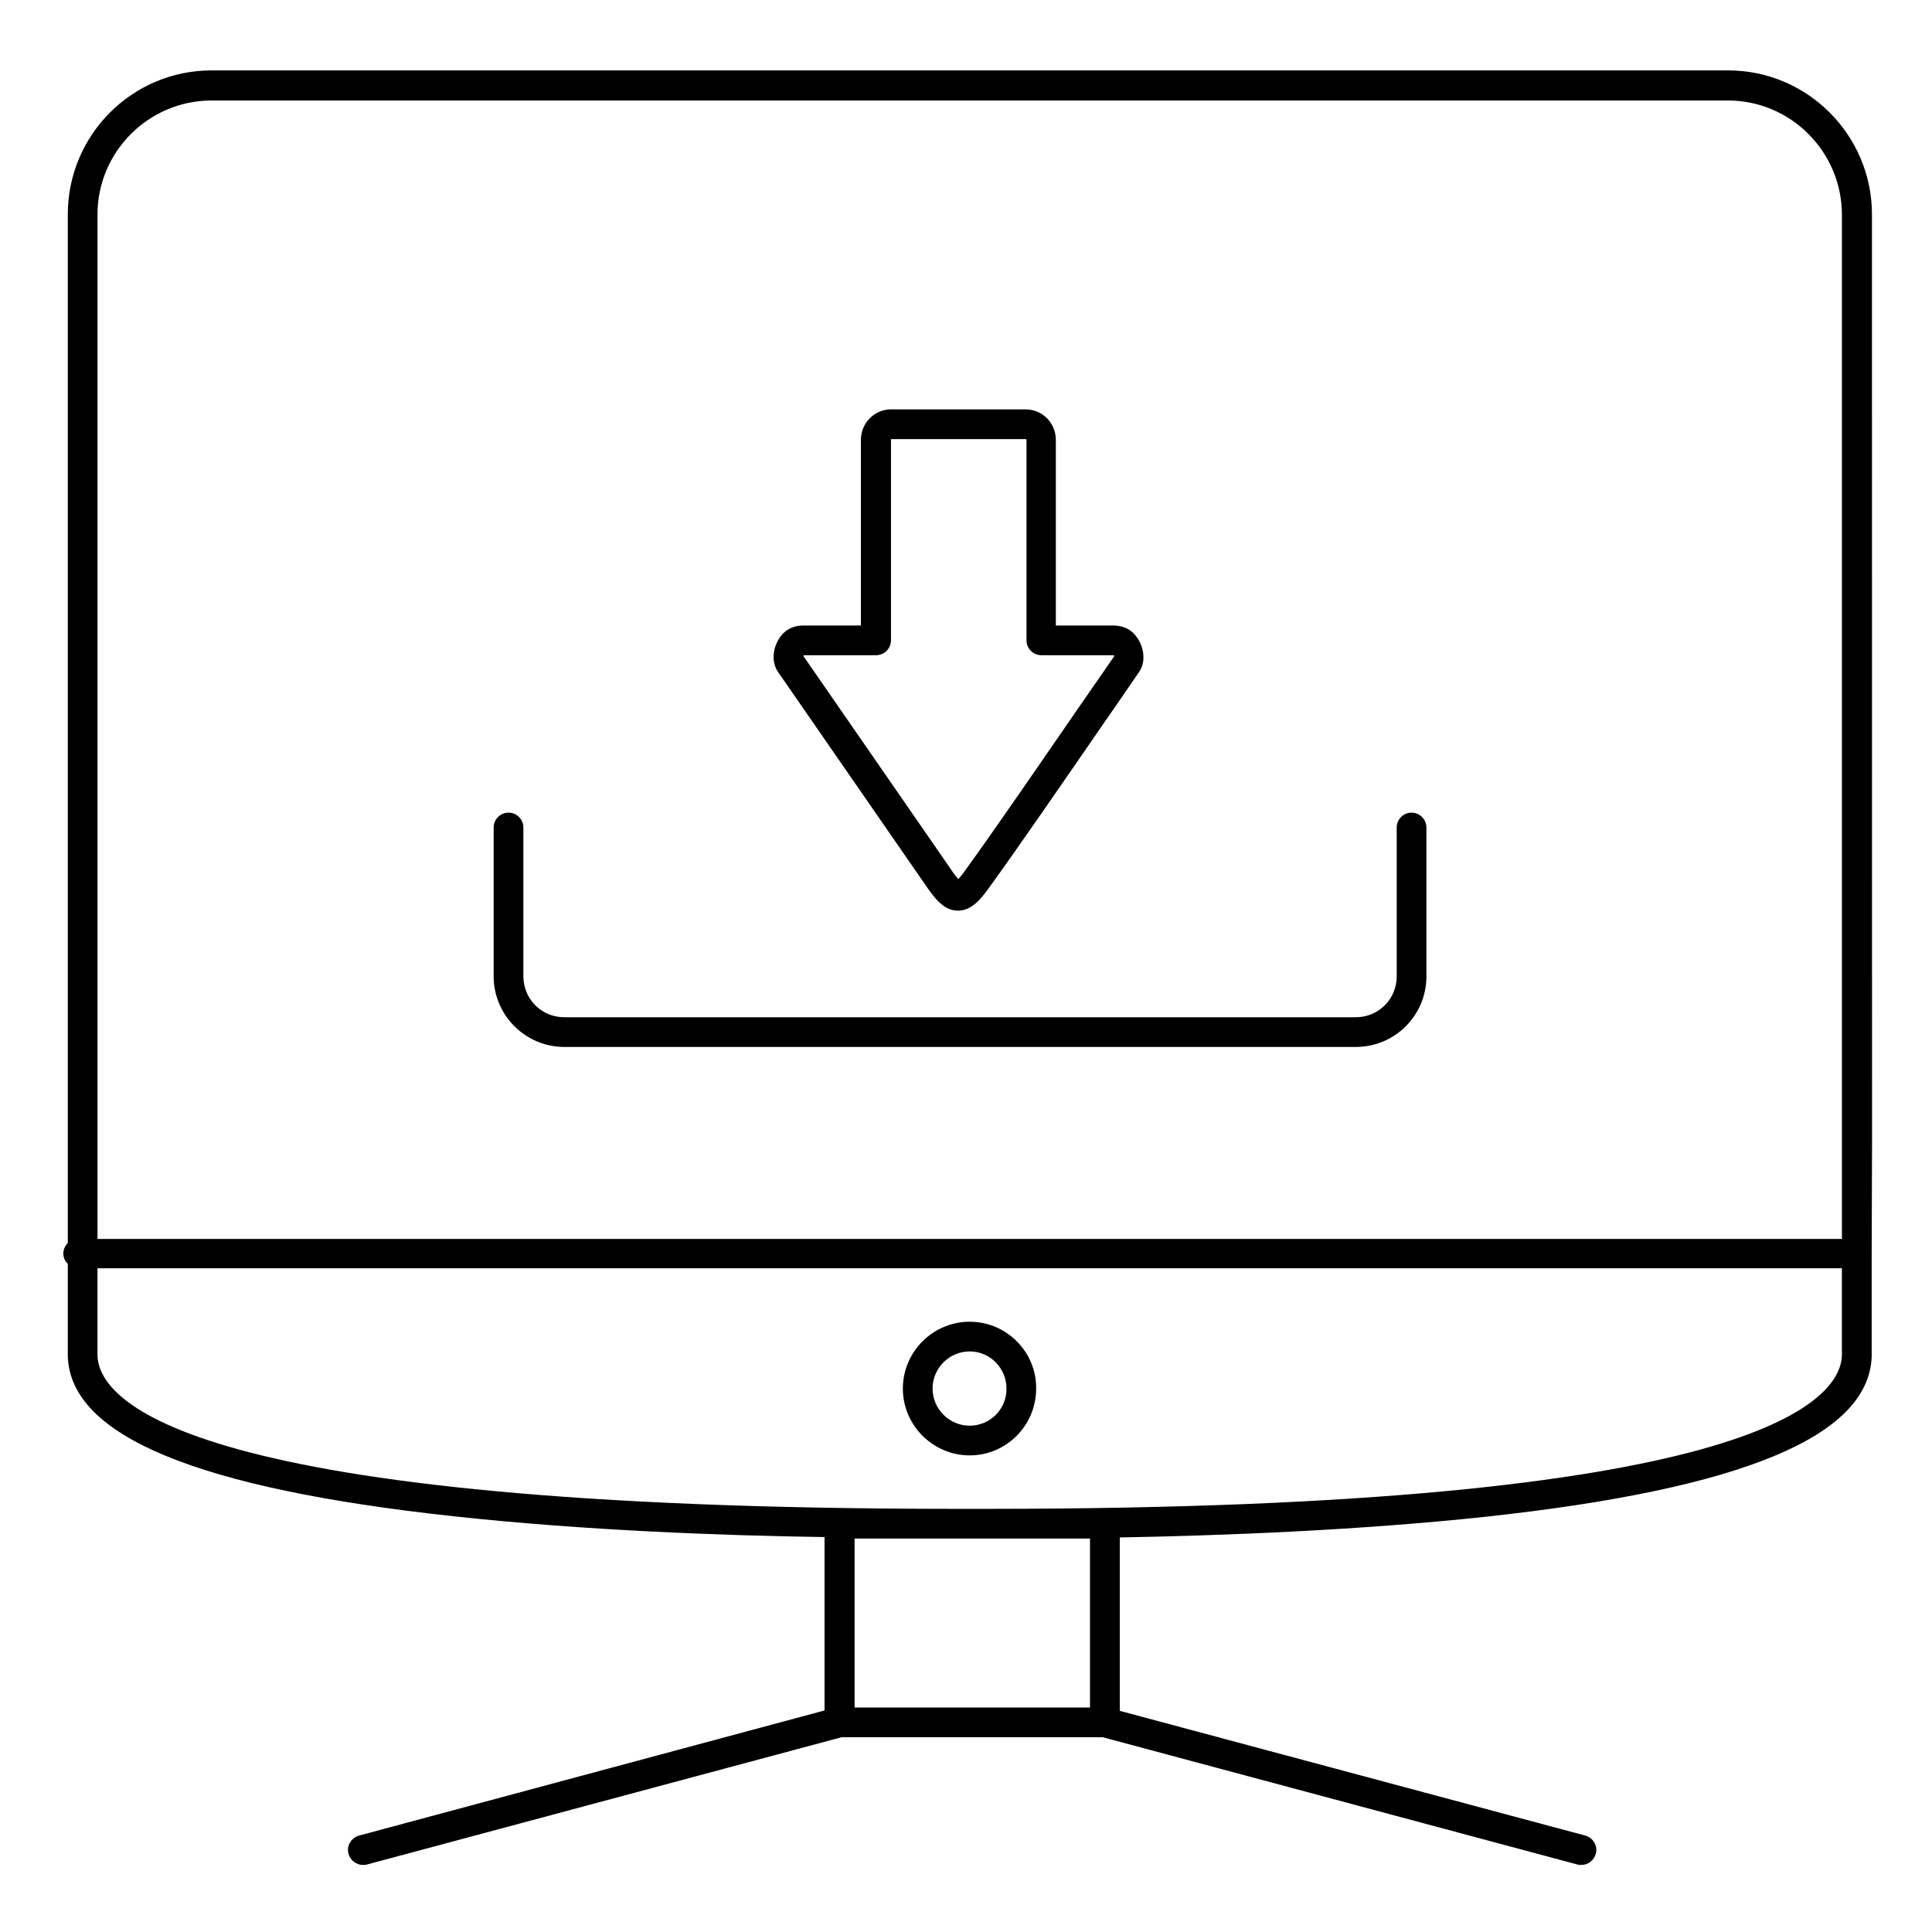
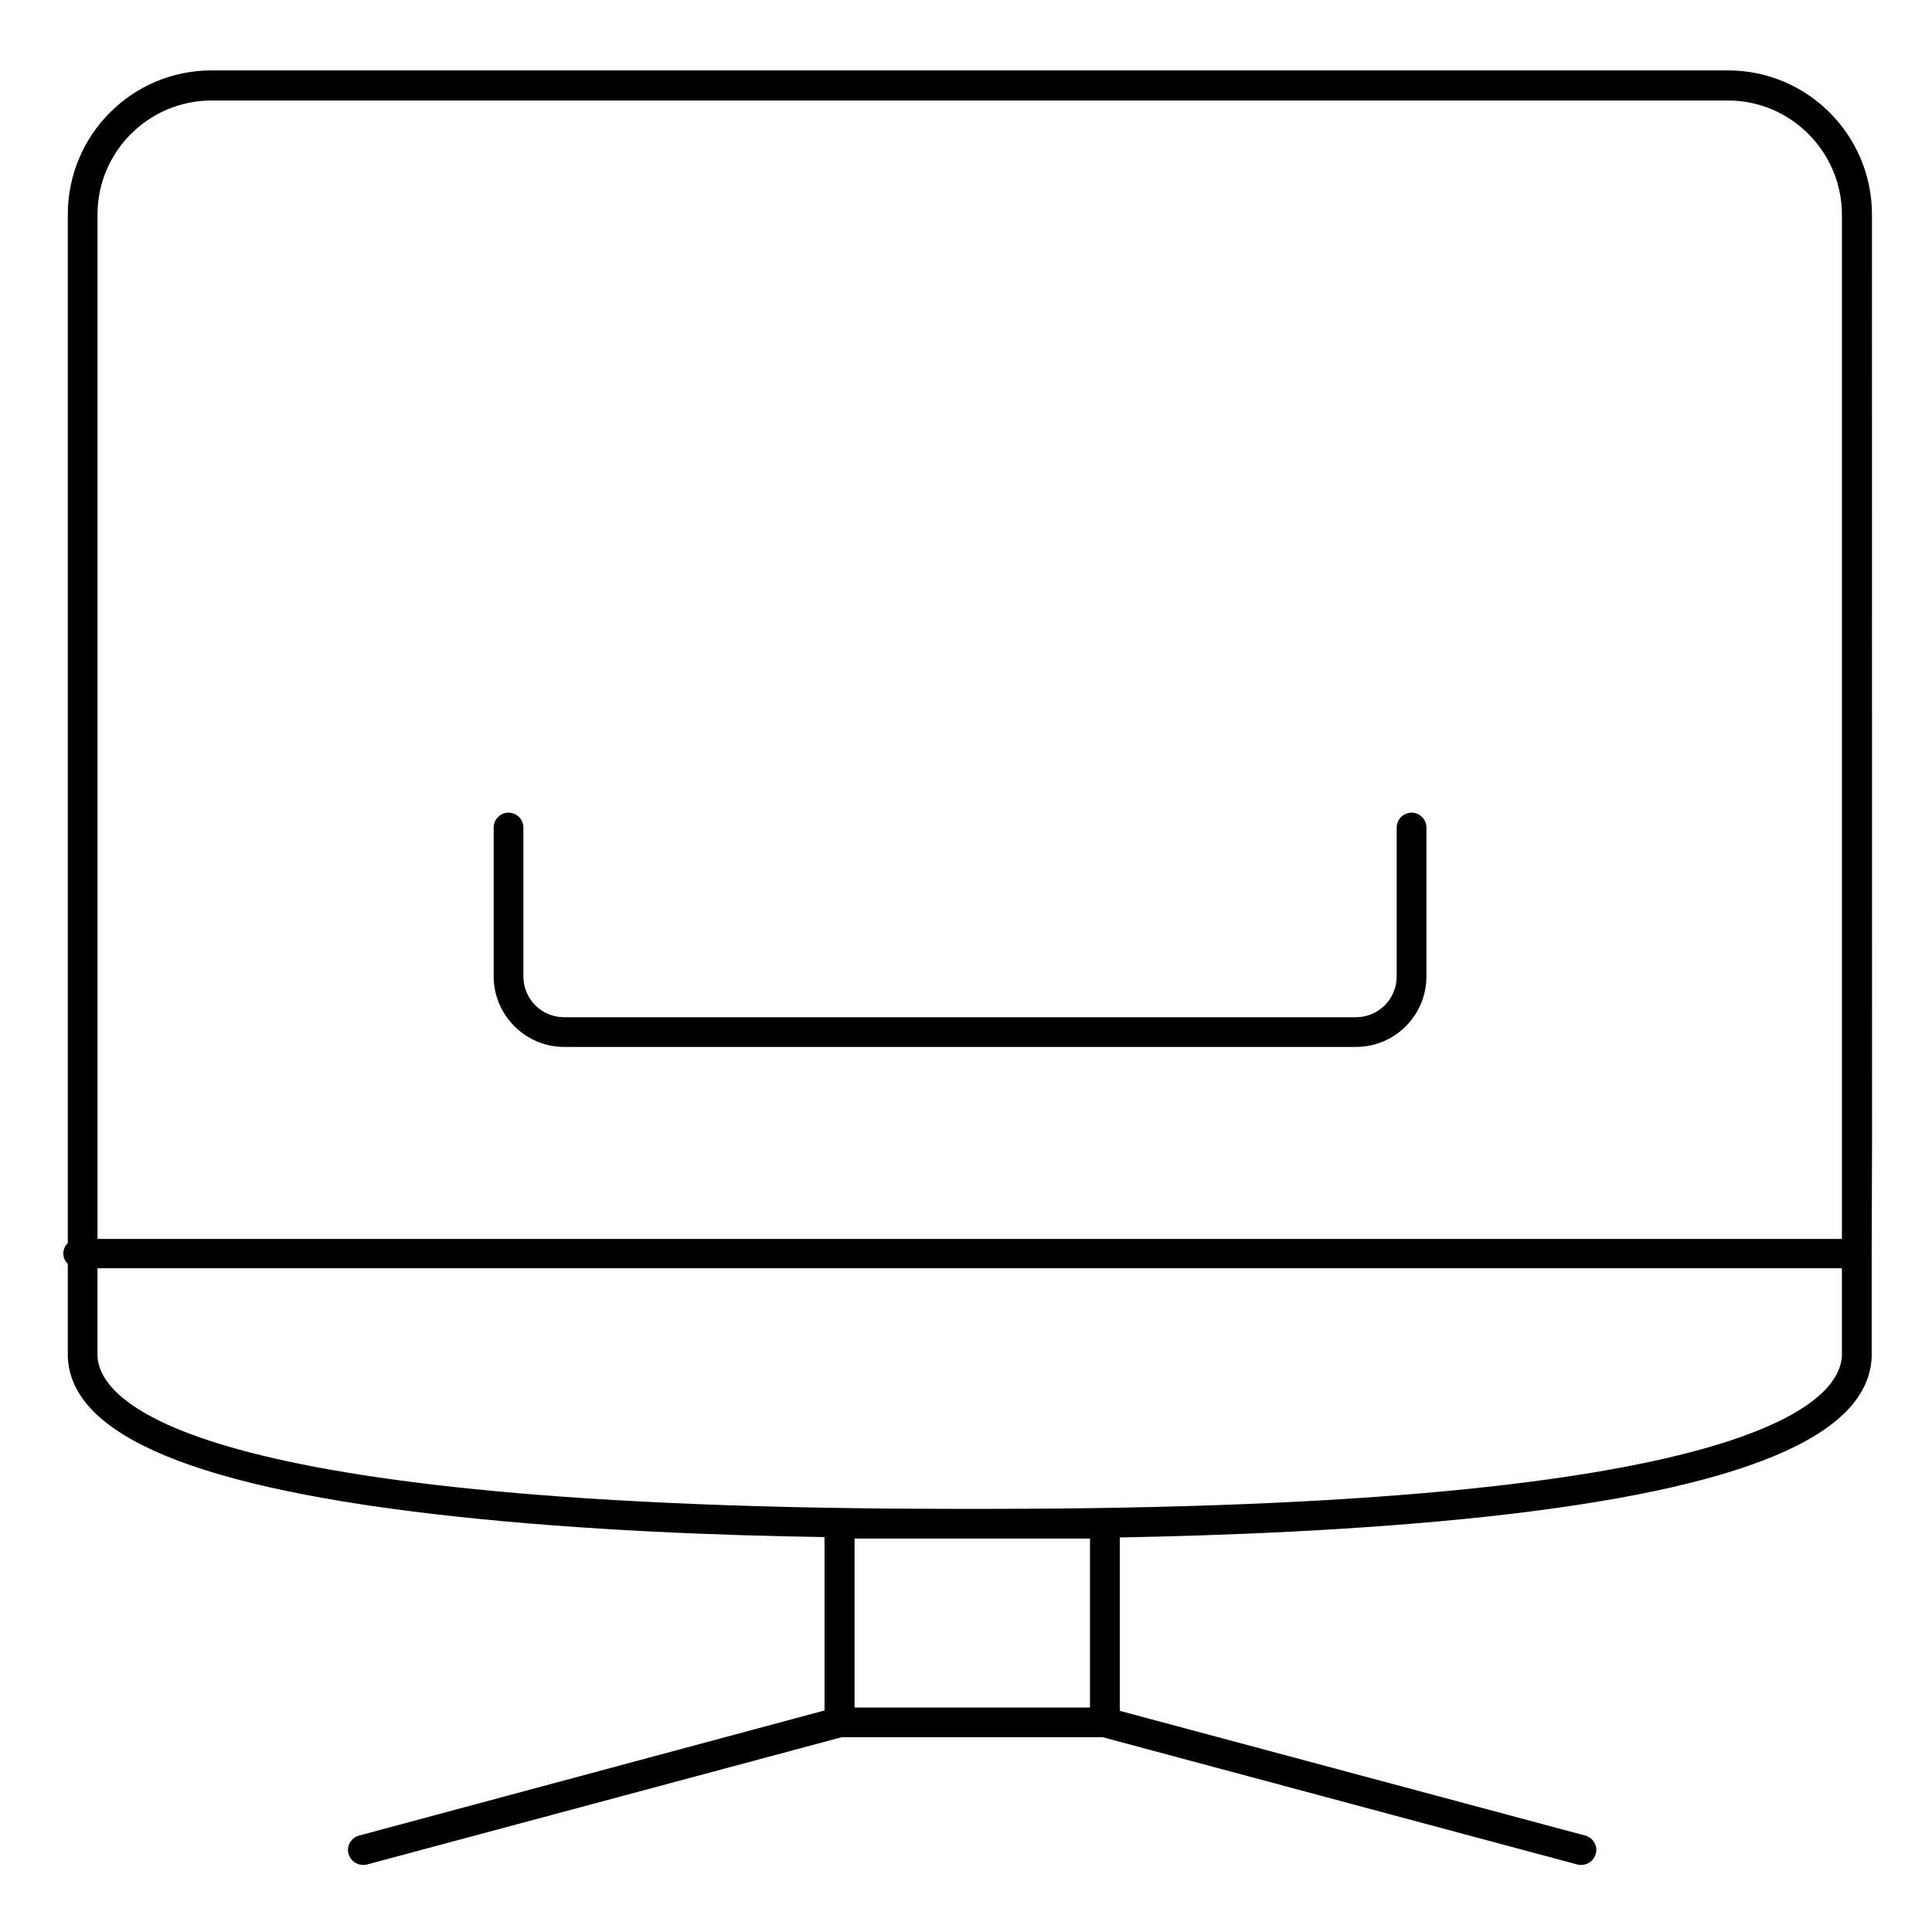
<svg xmlns="http://www.w3.org/2000/svg" fill="#000000" width="800px" height="800px" version="1.1" viewBox="144 144 512 512">
  <g>
    <path d="m640.09 200.84c0-21.059-17.121-38.18-38.082-38.18h-401.96c-21.059 0-38.082 17.121-38.082 38.18v272.57c-0.688 0.688-1.18 1.672-1.18 2.754 0 1.082 0.395 2.066 1.18 2.754v24.5 0.098c0.789 21.059 34.242 34.934 102.24 42.312 34.242 3.738 71.047 5.117 98.301 5.512v45.953l-123.39 33.164c-2.066 0.59-3.344 2.754-2.754 4.82 0.492 1.77 2.066 2.953 3.836 2.953 0.297 0 0.688 0 0.984-0.098l125.86-33.75h69.176l125.86 33.75c0.297 0.098 0.688 0.098 0.984 0.098 1.77 0 3.344-1.18 3.836-2.953 0.59-2.066-0.688-4.231-2.754-4.82l-123.39-33.062v-45.953c27.059-0.492 63.371-1.871 97.219-5.512 67.797-7.379 101.16-21.254 102.04-42.312v-0.195-26.961-0.297-0.297l0.098-28.93zm-440.04-30.207h401.87c16.629 0 30.207 13.578 30.207 30.309v271.39h-462.29v-271.49c0-16.629 13.578-30.207 30.211-30.207zm232.81 381.1v44.773h-62.387v-44.773h23.418 3.543 8.266 3.445zm-26.371-7.871h-10.035c-202.8-0.098-226.12-28.34-226.62-40.539v-23.223h462.29v23.223c-0.59 12.199-24.012 40.441-225.63 40.539z" />
-     <path d="m400.98 494.27c-9.742 0-17.711 7.969-17.711 17.711 0 9.742 7.969 17.711 17.711 17.711s17.613-7.969 17.613-17.711c0.098-9.738-7.875-17.711-17.613-17.711zm0 27.551c-5.41 0-9.84-4.43-9.84-9.84 0-5.41 4.43-9.84 9.84-9.84s9.742 4.43 9.742 9.84c0.098 5.414-4.332 9.84-9.742 9.84z" />
    <path d="m293.53 421.45h209.79c10.332 0 18.695-8.363 18.695-18.695v-39.457c0-2.164-1.77-3.938-3.938-3.938-2.164 0-3.938 1.77-3.938 3.938v39.457c0 6.004-4.82 10.824-10.824 10.824h-209.79c-6.004 0-10.824-4.82-10.824-10.824v-39.457c0-2.164-1.77-3.938-3.938-3.938-2.164 0-3.938 1.77-3.938 3.938v39.457c0 10.234 8.367 18.695 18.699 18.695z" />
-     <path d="m389.27 378.55c2.164 3.148 4.723 6.789 8.562 6.789 3.641 0 6.102-3.051 8.363-6.199 7.281-10.035 20.367-29.027 29.914-42.902 4.133-5.902 7.578-11.02 9.84-14.27 2.066-3.051 0.887-7.578-1.277-9.84-2.066-2.363-4.922-2.363-6.102-2.363h-14.762v-49.199c0-4.43-3.543-8.07-7.969-8.07h-35.719c-4.43 0-7.969 3.641-7.969 8.07v49.199h-15.156c-0.887 0-3.445 0-5.609 2.262-2.262 2.461-3.344 6.789-1.277 9.938zm-32.277-60.91h19.188c2.164 0 3.938-1.77 3.938-3.938v-53.137c0-0.195 0.098-0.195 0.098-0.195h35.719s0.098 0.098 0.098 0.195v53.137c0 2.164 1.77 3.938 3.938 3.938h18.695 0.492c0 0.098 0.098 0.195 0.098 0.297-2.262 3.246-5.609 8.168-9.543 13.777-9.543 13.875-22.535 32.766-29.816 42.805-0.887 1.277-1.574 2.066-1.969 2.461-0.492-0.59-1.277-1.574-2.164-2.953l-38.867-56.188s0.098-0.102 0.098-0.199z" />
  </g>
</svg>